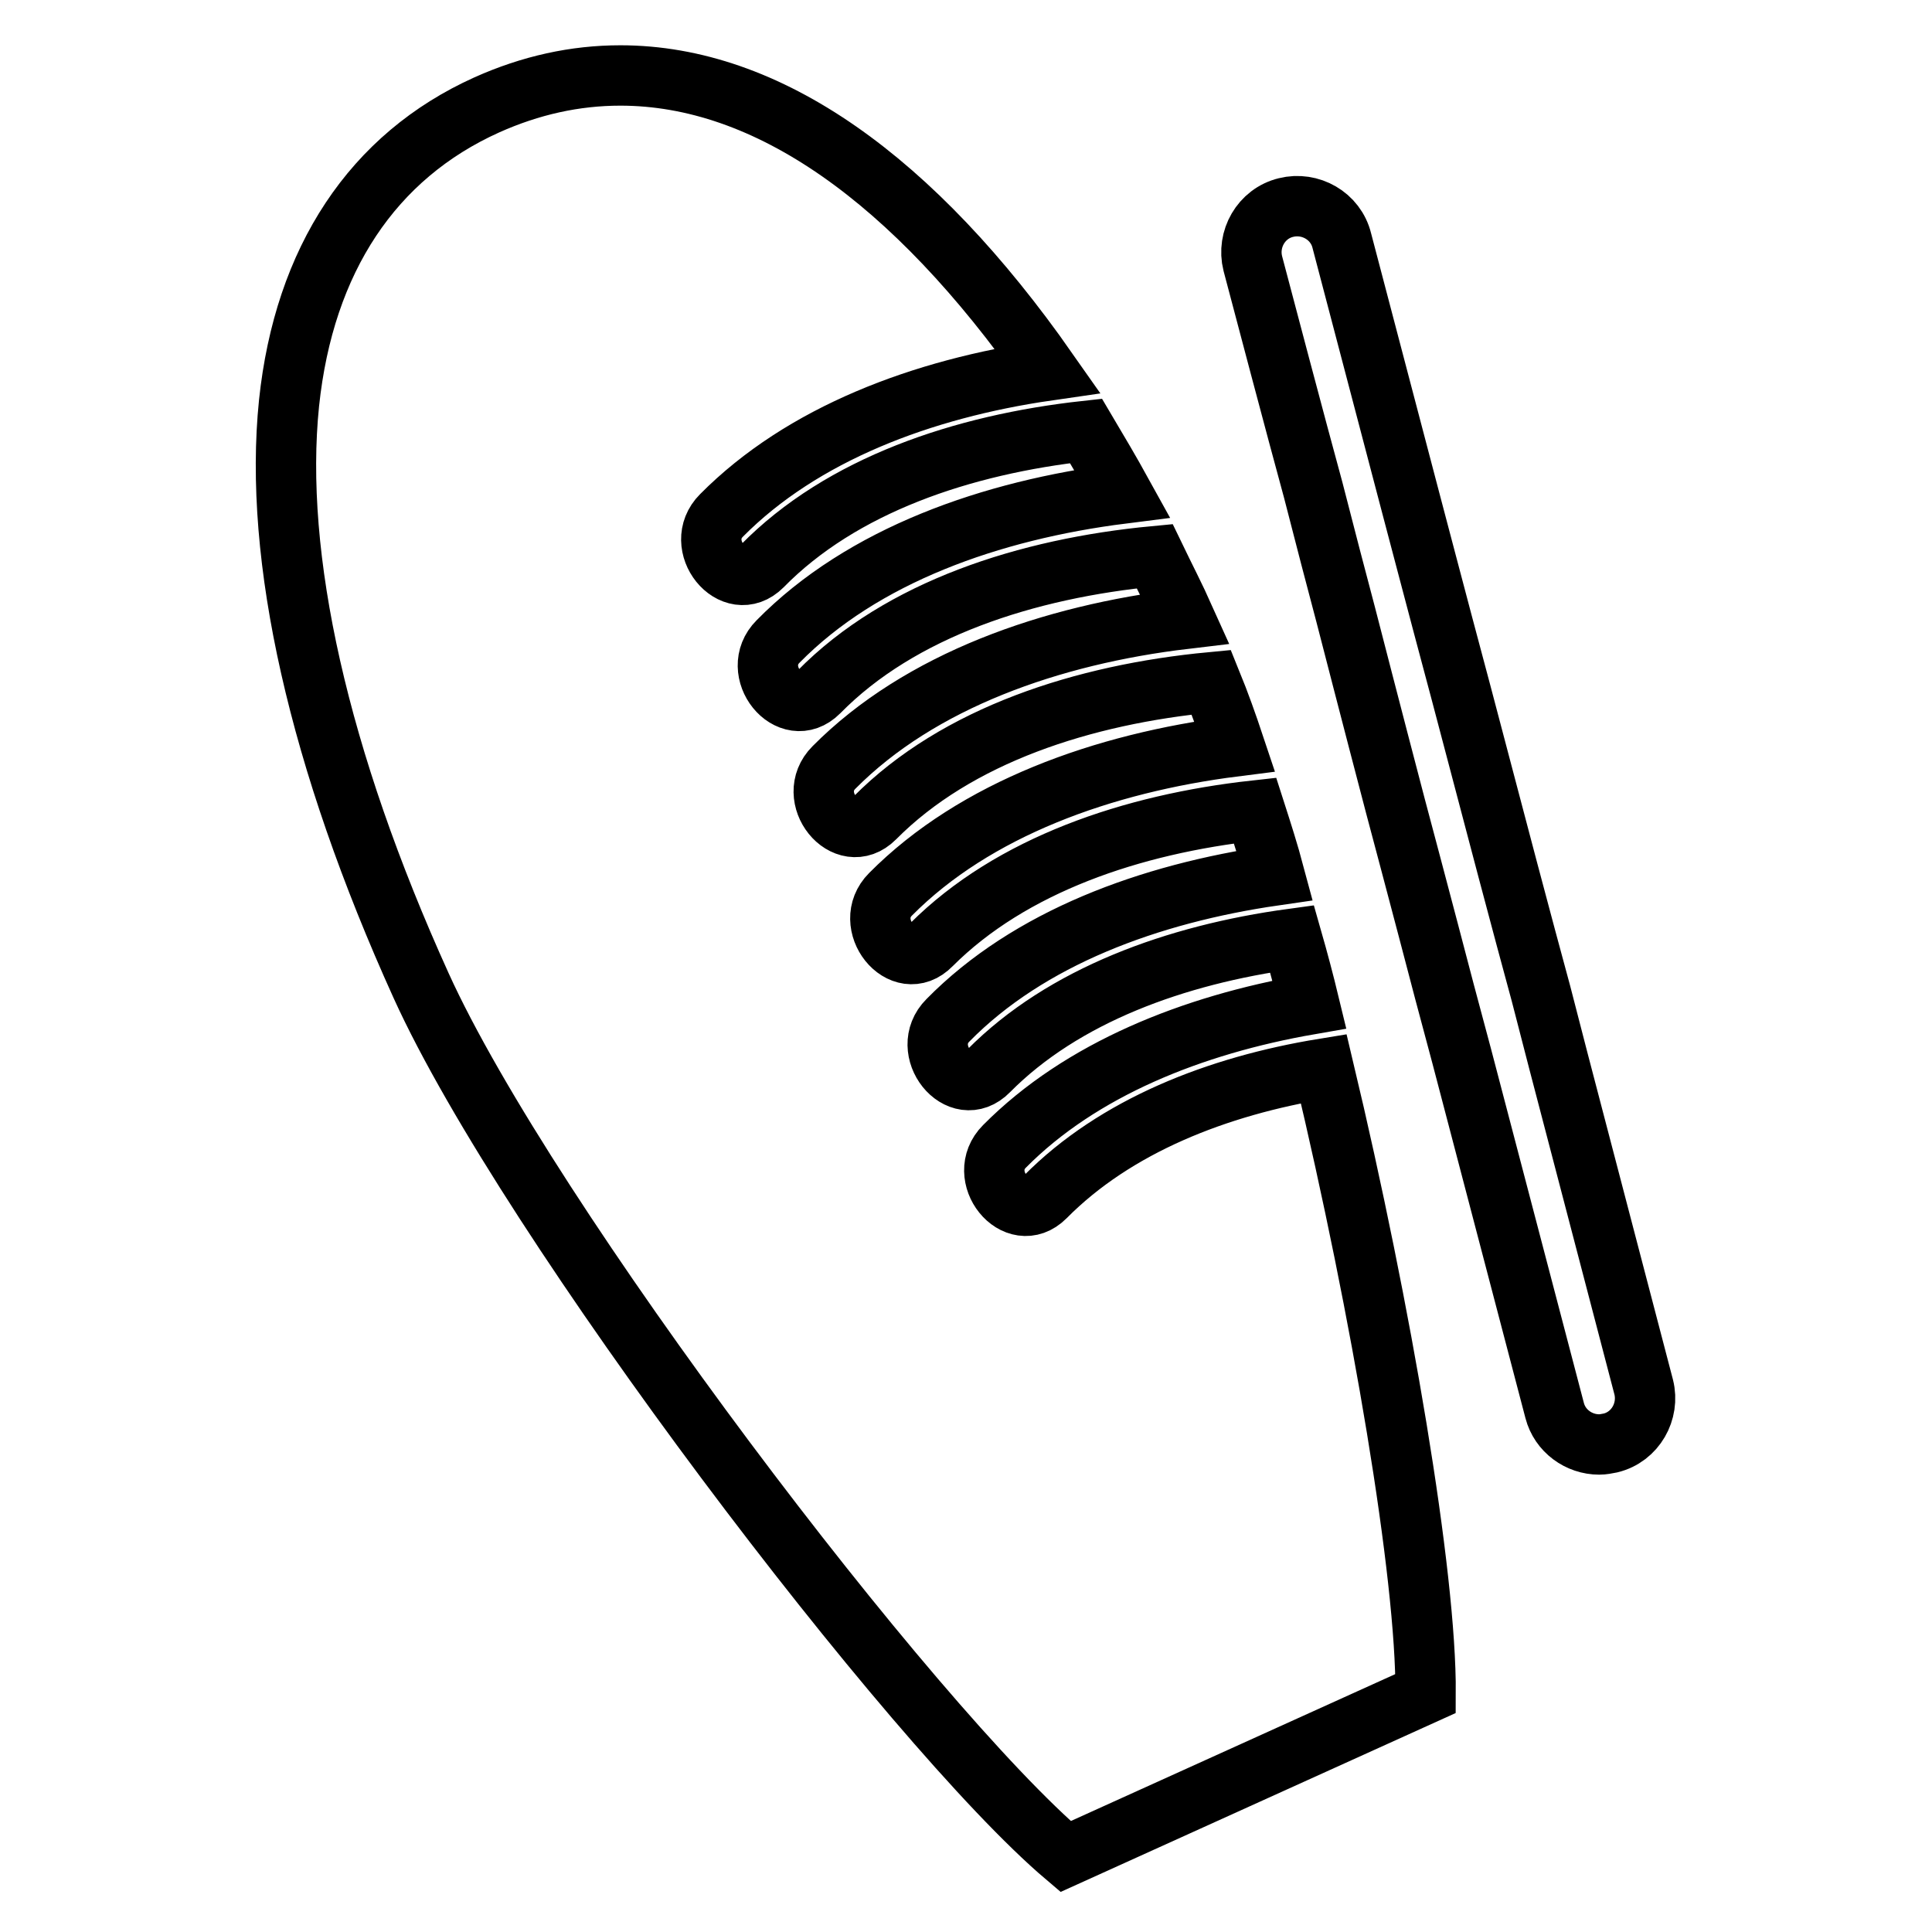
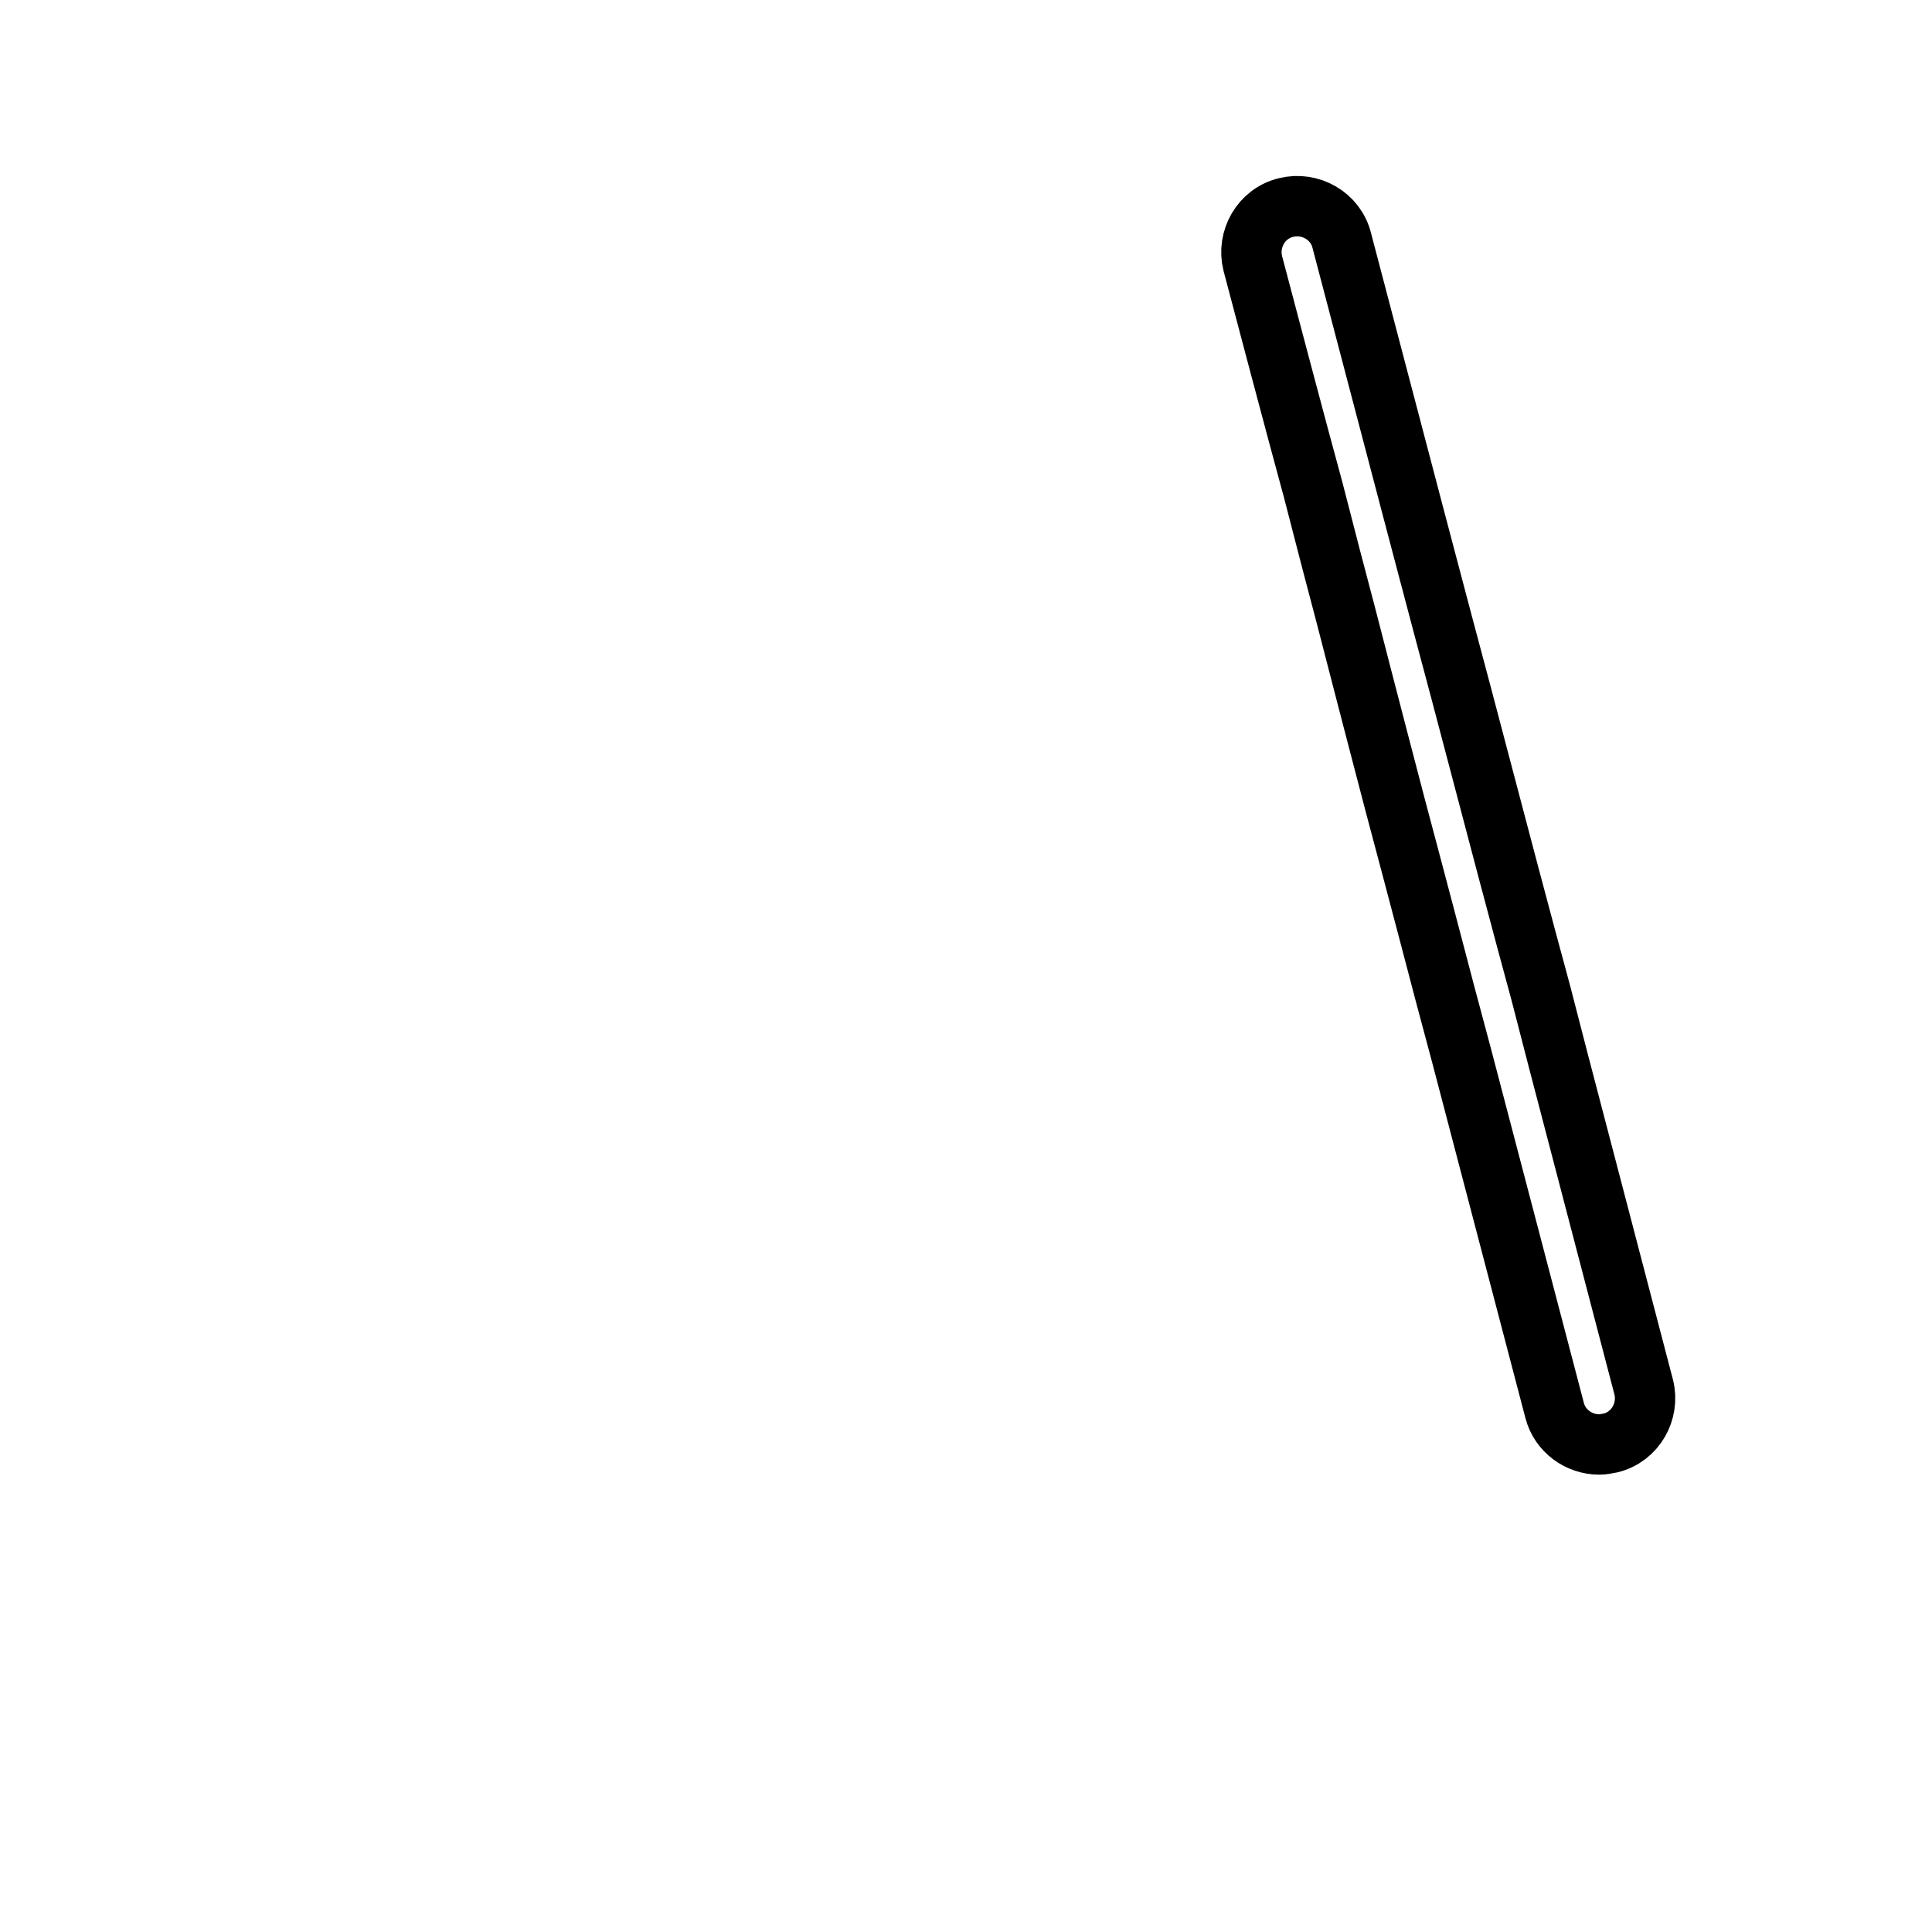
<svg xmlns="http://www.w3.org/2000/svg" version="1.1" x="0px" y="0px" viewBox="0 0 256 256" enable-background="new 0 0 256 256" xml:space="preserve">
  <g>
    <g>
      <g>
        <g>
-           <path stroke-width="8" fill-opacity="0" stroke="#000000" d="M138.5,158.6c-3.9,3.9-9.3-2.8-5.4-6.7c10.1-10.2,24.9-16.1,40.4-18.8c-0.7-2.9-1.5-5.9-2.3-8.7c-15.4,2.1-30.3,7.5-40.2,17.5c-3.9,4-9.3-2.8-5.4-6.7c10.7-10.9,26.7-16.8,43.3-19.2c-0.8-3-1.7-5.8-2.6-8.6c-16.3,1.8-32.3,7.2-42.9,17.8c-3.9,4-9.3-2.8-5.4-6.7c11.2-11.3,28.2-17.4,45.6-19.6c-1-3-2-5.8-3.1-8.5c-16.9,1.6-33.7,7-44.6,18c-3.9,3.9-9.3-2.8-5.4-6.7c11.4-11.5,28.8-17.6,46.5-19.7c-1.3-2.9-2.7-5.6-4-8.3c-16.9,1.6-33.7,7-44.5,18c-3.9,3.9-9.3-2.8-5.4-6.7c11.2-11.4,28.2-17.4,45.6-19.6c-1.6-2.9-3.2-5.6-4.8-8.3c-16.4,1.8-32.4,7.2-42.9,17.9c-3.9,3.9-9.3-2.8-5.4-6.7c10.7-10.8,26.6-16.8,43.2-19.2C121,23.7,101.7,10,82.2,10c-6,0-11.9,1.3-17.7,3.9c-15.1,6.8-24.2,20.5-26.2,39.5c-2.1,20.4,3.9,47.2,17.5,77.2c14.1,31.1,65,98.1,85.4,115.4l47.7-21.6c0.1-15.6-5.8-50.5-13.5-82.8C161.3,143.9,147.8,149.2,138.5,158.6z" />
          <path stroke-width="8" fill-opacity="0" stroke="#000000" d="M206.5,140.6l-2.3-8.9l-2-7.4l-2.4-9l-1.9-7.2l-2.4-9.1l-1.9-7.2l-2.4-9l-2.3-8.7l-1.9-7.2l-9.2-35c-0.8-3.3-4.2-5.2-7.4-4.4c-3.3,0.8-5.2,4.2-4.4,7.4l3.6,13.6l2.4,9l2,7.4l2.3,8.9l2,7.6l2.3,8.9l2,7.7l2.3,8.8l2.1,7.9l2.3,8.7l2.1,8l2.3,8.6l12.3,46.9c0.7,2.7,3.2,4.5,5.9,4.5c0.5,0,1-0.1,1.5-0.2c3.3-0.8,5.2-4.2,4.4-7.4L206.5,140.6z" />
        </g>
      </g>
      <g />
      <g />
      <g />
      <g />
      <g />
      <g />
      <g />
      <g />
      <g />
      <g />
      <g />
      <g />
      <g />
      <g />
      <g />
    </g>
  </g>
</svg>